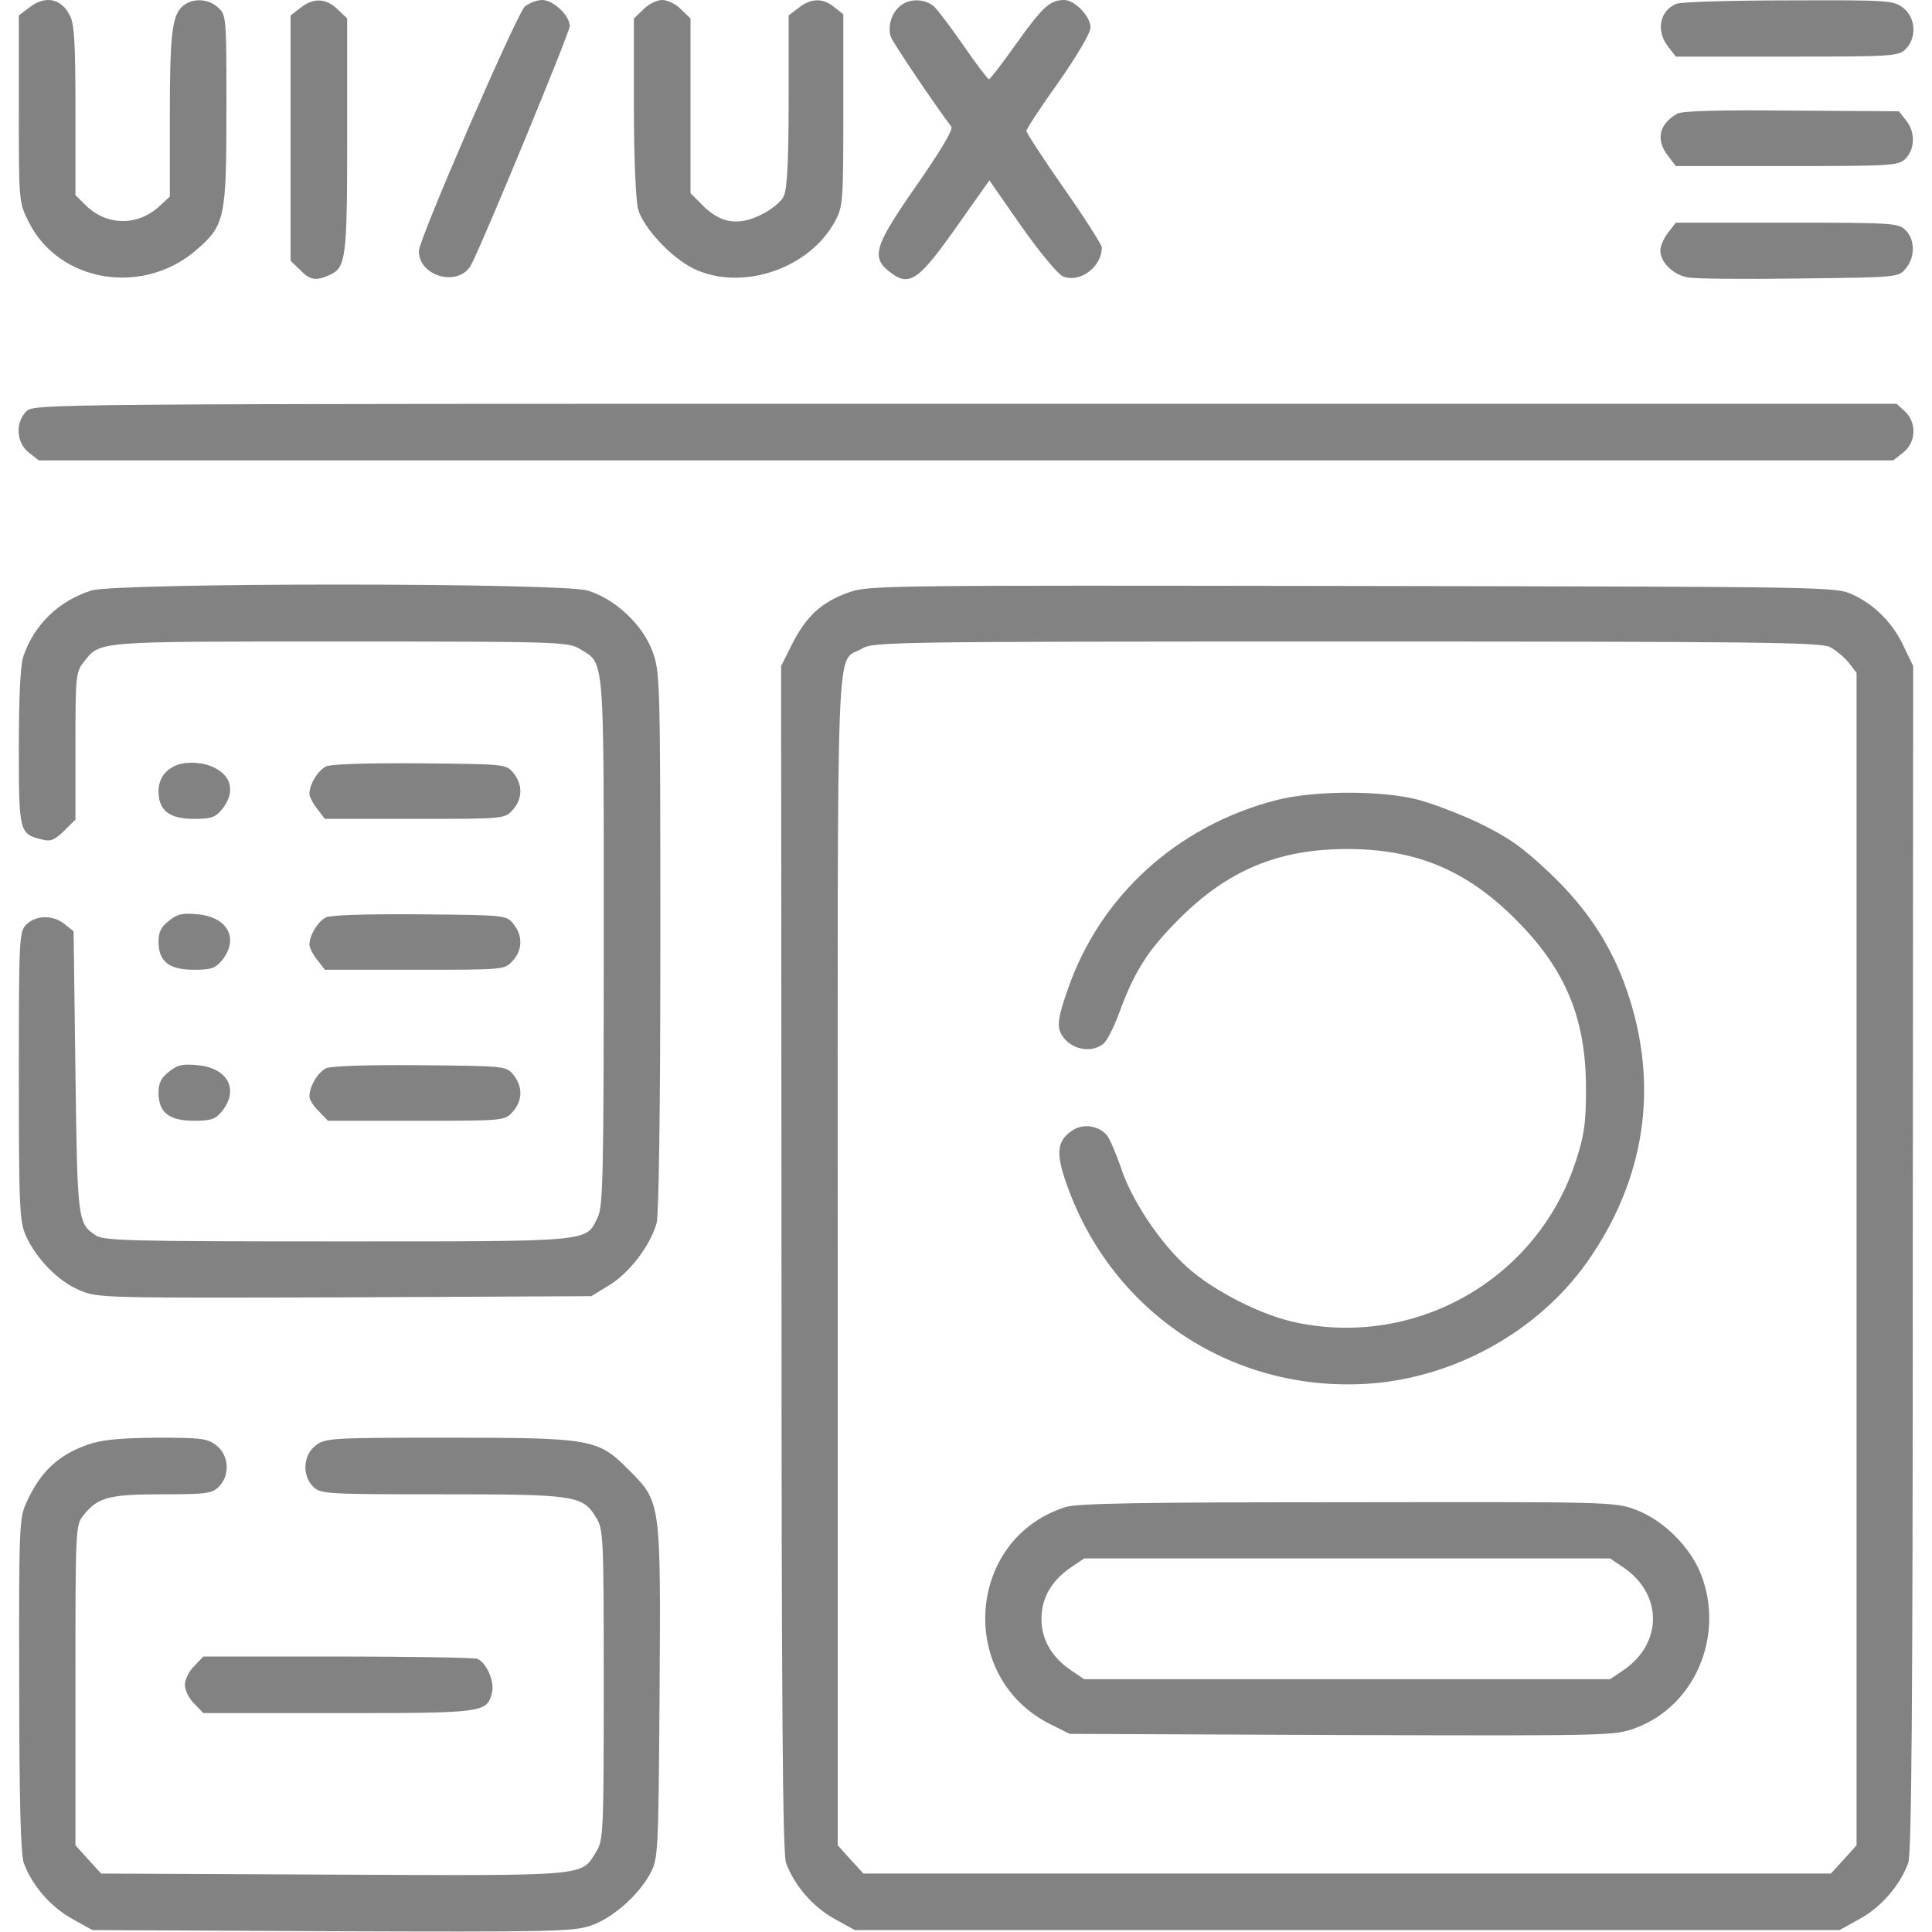
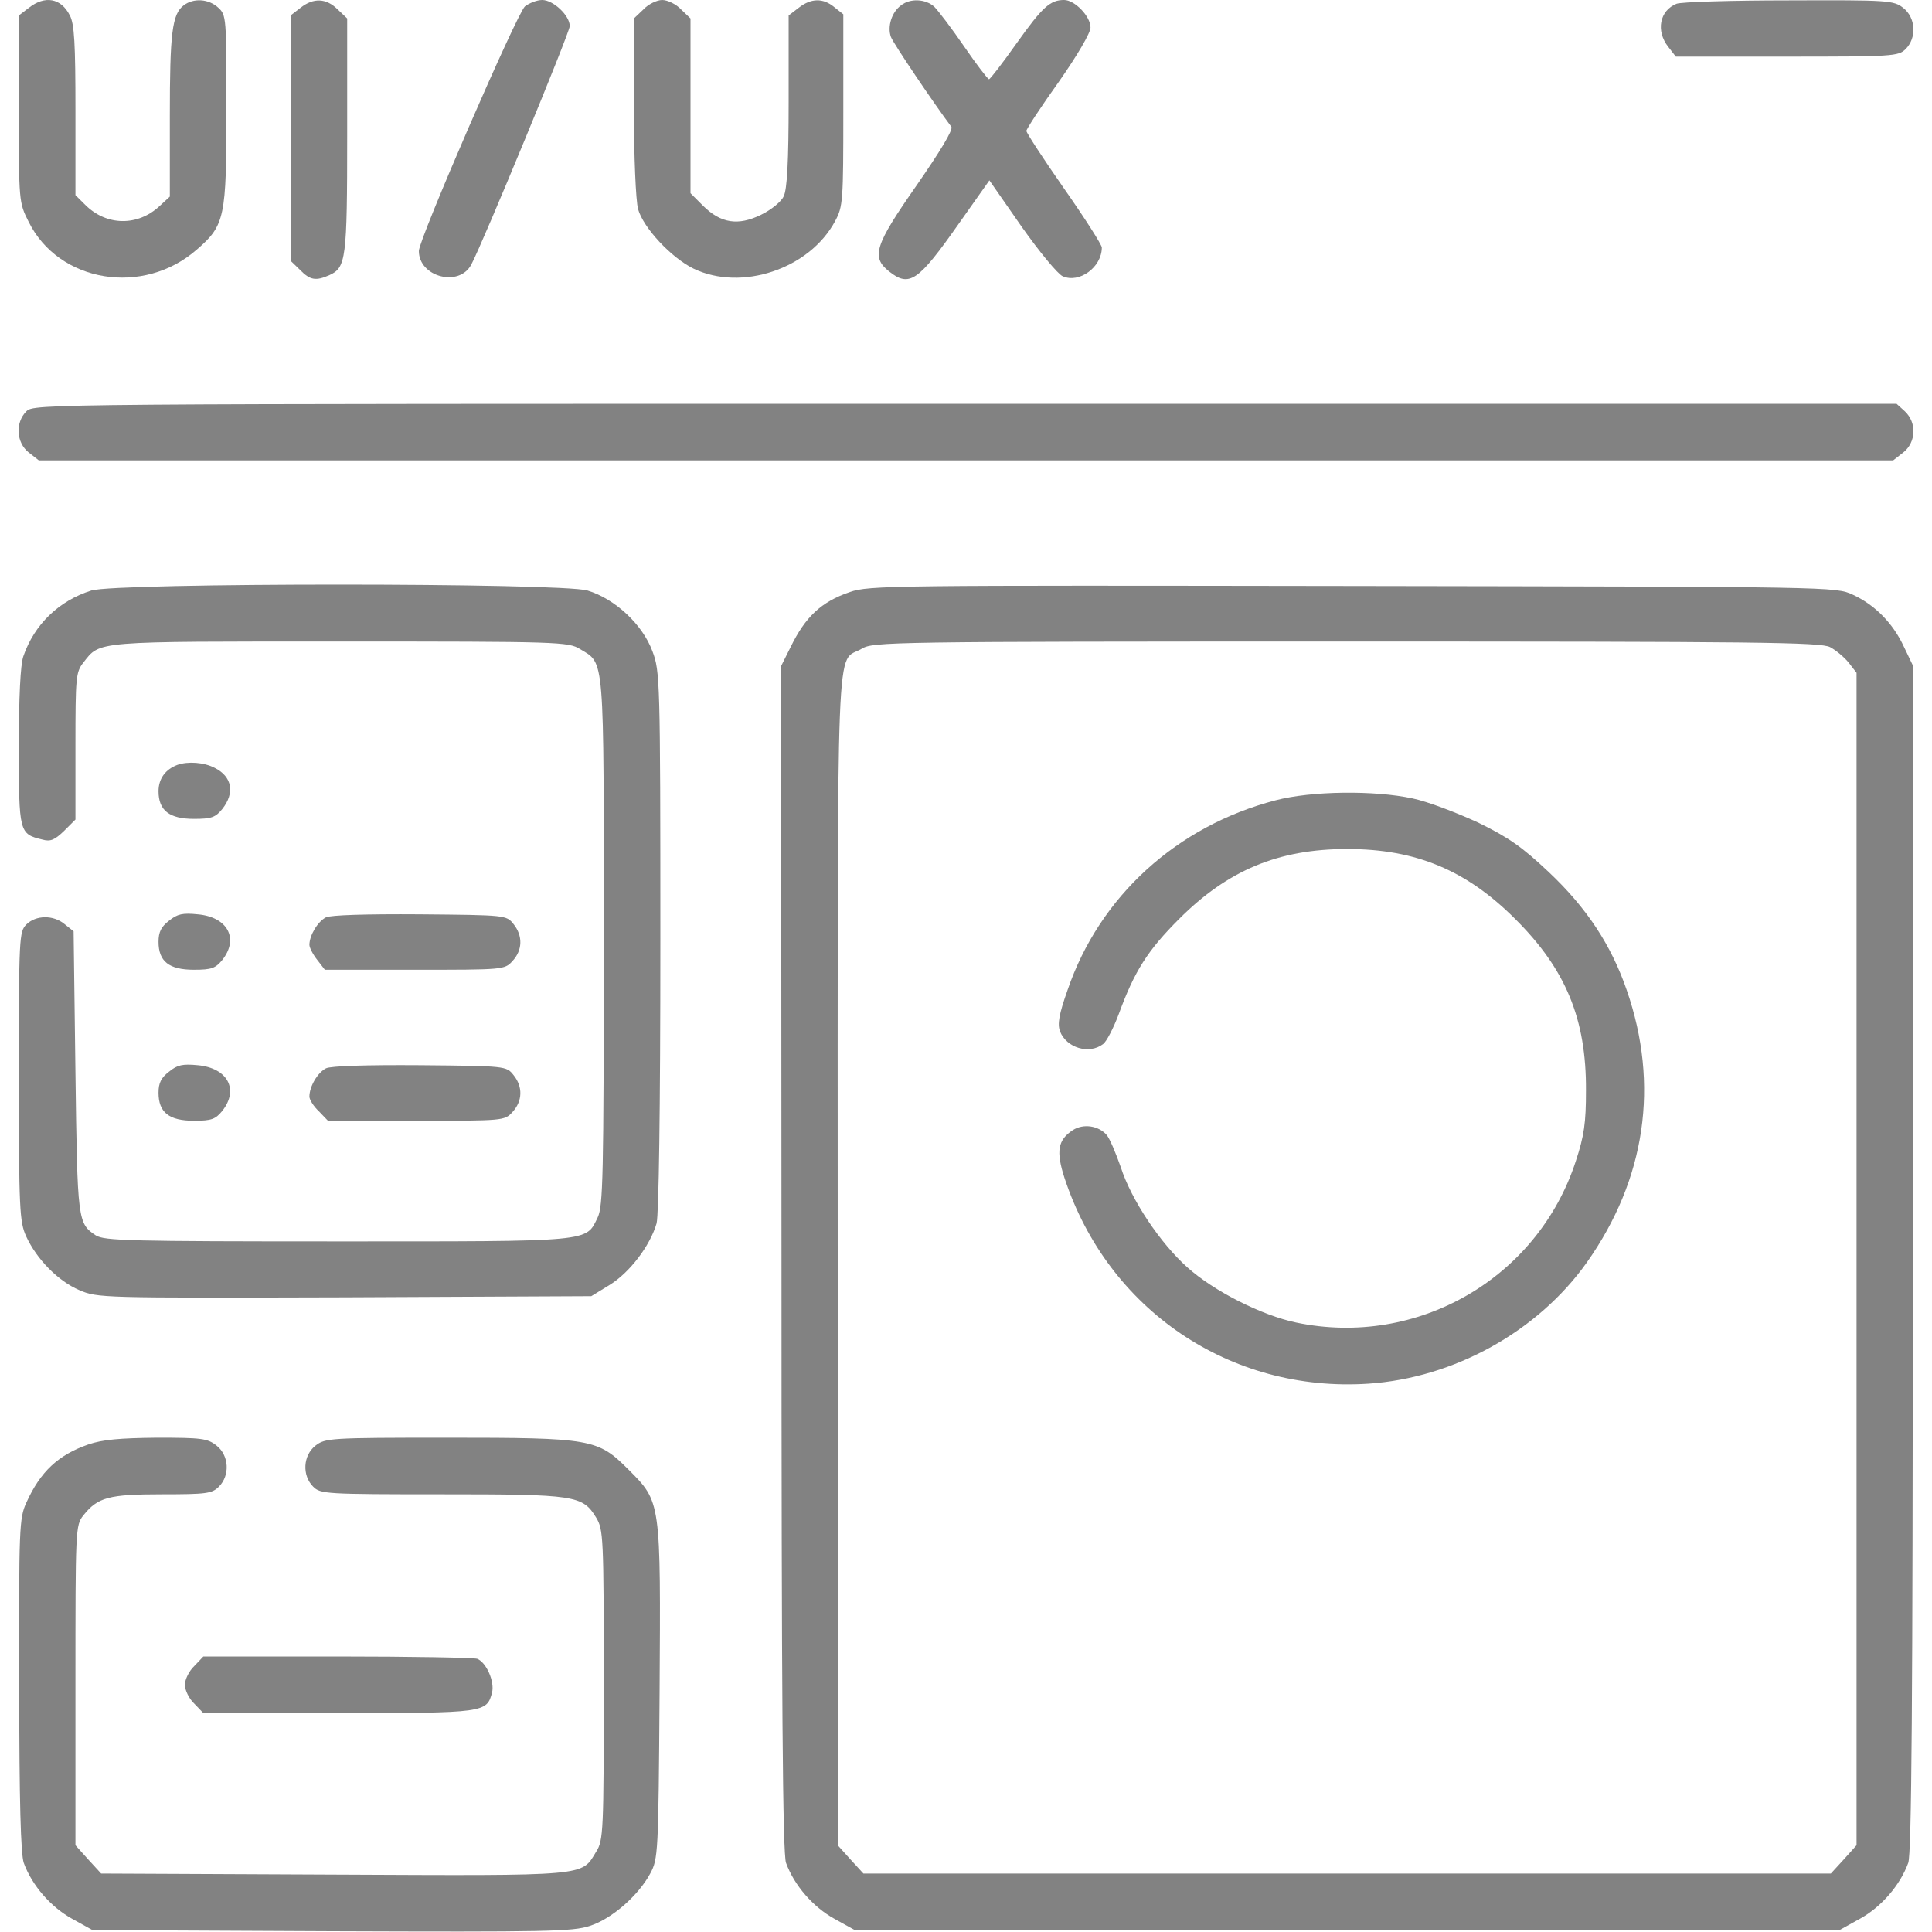
<svg xmlns="http://www.w3.org/2000/svg" width="20" height="20" viewBox="0 0 20 20" fill="none">
  <g clip-path="url(#clip0_1631_2550)">
    <path d="M0.297 0.082L0.195 0.16V1.129C0.195 2.09 0.195 2.094 0.297 2.297C0.609 2.926 1.484 3.07 2.039 2.582C2.328 2.332 2.344 2.25 2.344 1.141C2.344 0.18 2.344 0.156 2.258 0.078C2.16 -0.012 2.004 -0.023 1.902 0.055C1.781 0.145 1.758 0.344 1.758 1.203V2.035L1.652 2.133C1.426 2.344 1.102 2.34 0.883 2.121L0.781 2.02V1.145C0.781 0.453 0.77 0.246 0.723 0.16C0.633 -0.02 0.465 -0.051 0.297 0.082Z" fill="#828282" />
    <path d="M3.109 0.082L3.008 0.16V1.43V2.699L3.105 2.793C3.211 2.902 3.27 2.91 3.41 2.848C3.582 2.77 3.594 2.684 3.594 1.402V0.191L3.496 0.098C3.379 -0.019 3.246 -0.027 3.109 0.082Z" fill="#828282" />
    <path d="M5.434 0.066C5.352 0.137 4.336 2.477 4.336 2.598C4.336 2.867 4.754 2.977 4.879 2.738C4.996 2.52 5.898 0.336 5.898 0.27C5.898 0.16 5.727 1.97887e-05 5.613 1.97887e-05C5.559 1.97887e-05 5.48 0.031 5.434 0.066Z" fill="#828282" />
    <path d="M6.66 0.098L6.562 0.191V1.102C6.562 1.633 6.582 2.074 6.605 2.164C6.66 2.359 6.949 2.668 7.18 2.781C7.676 3.019 8.379 2.785 8.645 2.289C8.727 2.137 8.73 2.082 8.73 1.141V0.148L8.637 0.074C8.52 -0.023 8.395 -0.02 8.266 0.082L8.164 0.16V1.047C8.164 1.672 8.148 1.961 8.113 2.031C8.09 2.086 7.984 2.172 7.879 2.223C7.641 2.34 7.461 2.312 7.277 2.129L7.148 2V1.098V0.191L7.051 0.098C7 0.043 6.91 -4.43459e-05 6.855 -4.43459e-05C6.801 -4.43459e-05 6.711 0.043 6.66 0.098Z" fill="#828282" />
    <path d="M9.328 0.055C9.23 0.125 9.184 0.277 9.223 0.383C9.25 0.453 9.672 1.078 9.848 1.312C9.871 1.34 9.73 1.57 9.492 1.914C9.055 2.539 9.016 2.66 9.203 2.809C9.414 2.977 9.504 2.914 9.922 2.32L10.242 1.867L10.574 2.344C10.758 2.605 10.949 2.836 11 2.859C11.172 2.937 11.406 2.766 11.406 2.562C11.406 2.535 11.23 2.258 11.016 1.953C10.801 1.645 10.625 1.375 10.625 1.355C10.625 1.336 10.773 1.109 10.957 0.852C11.152 0.574 11.289 0.34 11.289 0.285C11.289 0.168 11.125 -2.93255e-05 11.016 -2.93255e-05C10.871 -2.93255e-05 10.793 0.07 10.523 0.449C10.379 0.652 10.25 0.82 10.238 0.82C10.226 0.82 10.109 0.668 9.98 0.48C9.852 0.293 9.711 0.109 9.672 0.07C9.582 -0.012 9.422 -0.02 9.328 0.055Z" fill="#828282" />
    <path d="M17.355 0.039C17.18 0.109 17.14 0.32 17.269 0.484L17.348 0.586H18.5C19.598 0.586 19.652 0.582 19.727 0.508C19.844 0.391 19.832 0.184 19.703 0.082C19.602 0.004 19.555 0 18.519 0.004C17.926 0.004 17.402 0.02 17.355 0.039Z" fill="#828282" />
-     <path d="M17.364 1.176C17.172 1.285 17.137 1.449 17.27 1.617L17.348 1.719H18.5C19.598 1.719 19.653 1.715 19.727 1.641C19.825 1.543 19.828 1.363 19.731 1.246L19.657 1.152L18.547 1.145C17.79 1.137 17.418 1.148 17.364 1.176Z" fill="#828282" />
-     <path d="M17.27 2.406C17.223 2.465 17.188 2.547 17.188 2.594C17.188 2.715 17.32 2.844 17.469 2.871C17.539 2.887 18.062 2.891 18.625 2.883C19.652 2.871 19.656 2.871 19.73 2.777C19.828 2.66 19.824 2.48 19.727 2.383C19.652 2.309 19.598 2.305 18.5 2.305H17.348L17.27 2.406Z" fill="#828282" />
    <path d="M0.273 4.258C0.156 4.375 0.168 4.582 0.297 4.684L0.402 4.766H10H19.598L19.703 4.684C19.836 4.578 19.844 4.375 19.719 4.258L19.633 4.18H9.992C0.402 4.18 0.352 4.18 0.273 4.258Z" fill="#828282" />
    <path d="M0.945 6.113C0.609 6.219 0.355 6.465 0.242 6.793C0.211 6.879 0.195 7.219 0.195 7.734C0.195 8.621 0.199 8.633 0.438 8.691C0.523 8.715 0.566 8.695 0.664 8.601L0.781 8.484V7.723C0.781 7.012 0.785 6.957 0.863 6.859C1.039 6.633 0.961 6.641 3.523 6.641C5.789 6.641 5.883 6.644 6.004 6.719C6.262 6.875 6.25 6.746 6.25 9.746C6.25 12.184 6.242 12.484 6.188 12.601C6.062 12.859 6.156 12.851 3.496 12.851C1.332 12.851 1.082 12.844 0.992 12.789C0.805 12.664 0.801 12.645 0.781 11.101L0.762 9.641L0.668 9.566C0.551 9.469 0.371 9.473 0.273 9.57C0.199 9.644 0.195 9.699 0.195 11.14C0.195 12.52 0.203 12.648 0.27 12.797C0.379 13.035 0.602 13.262 0.82 13.355C1.012 13.437 1.035 13.437 3.566 13.43L6.121 13.418L6.312 13.301C6.52 13.172 6.73 12.895 6.797 12.664C6.82 12.57 6.836 11.512 6.836 9.738C6.836 7.027 6.832 6.949 6.754 6.742C6.652 6.465 6.367 6.199 6.082 6.113C5.805 6.031 1.207 6.031 0.945 6.113Z" fill="#828282" />
    <path d="M8.797 6.129C8.5 6.23 8.336 6.387 8.184 6.699L8.086 6.895L8.09 13.027C8.09 17.621 8.102 19.191 8.137 19.285C8.223 19.52 8.418 19.742 8.637 19.863L8.848 19.98H13.945H19.043L19.254 19.863C19.473 19.742 19.668 19.52 19.754 19.285C19.789 19.191 19.801 17.621 19.801 13.027L19.805 6.895L19.711 6.699C19.598 6.453 19.41 6.262 19.18 6.156C19.004 6.074 18.984 6.074 14.004 6.066C9.242 6.059 8.992 6.059 8.797 6.129ZM18.945 6.699C19.004 6.73 19.094 6.805 19.137 6.859L19.219 6.965V13.031V19.102L19.086 19.25L18.953 19.395H13.945H8.938L8.805 19.25L8.672 19.102V13.035C8.672 6.32 8.648 6.879 8.922 6.715C9.039 6.645 9.188 6.641 13.938 6.641C18.184 6.641 18.848 6.648 18.945 6.699Z" fill="#828282" />
    <path d="M13.204 8.285C12.184 8.551 11.383 9.277 11.051 10.25C10.961 10.504 10.946 10.601 10.973 10.676C11.04 10.848 11.274 10.918 11.418 10.809C11.454 10.785 11.528 10.64 11.582 10.496C11.743 10.055 11.879 9.84 12.207 9.512C12.711 9.008 13.235 8.789 13.946 8.789C14.657 8.789 15.18 9.008 15.684 9.512C16.211 10.035 16.422 10.551 16.418 11.289C16.418 11.625 16.399 11.758 16.313 12.019C15.918 13.234 14.672 13.953 13.418 13.691C13.063 13.617 12.567 13.367 12.293 13.121C12.012 12.871 11.711 12.422 11.602 12.082C11.551 11.937 11.489 11.789 11.457 11.75C11.372 11.652 11.215 11.629 11.106 11.699C10.95 11.801 10.93 11.918 11.02 12.195C11.469 13.559 12.735 14.418 14.165 14.324C15.051 14.265 15.918 13.785 16.426 13.07C17.036 12.207 17.18 11.23 16.84 10.25C16.68 9.785 16.426 9.398 16.032 9.027C15.758 8.769 15.622 8.672 15.301 8.515C15.082 8.414 14.778 8.297 14.622 8.265C14.227 8.18 13.575 8.187 13.204 8.285Z" fill="#828282" />
-     <path d="M11.031 15.601C10 15.926 9.902 17.371 10.879 17.852L11.074 17.949L13.895 17.961C16.676 17.969 16.715 17.969 16.934 17.887C17.543 17.66 17.852 16.941 17.613 16.308C17.504 16.02 17.223 15.738 16.934 15.629C16.719 15.547 16.66 15.547 13.953 15.551C11.82 15.551 11.156 15.562 11.031 15.601ZM16.801 16.223C17.215 16.5 17.215 17.015 16.801 17.293L16.668 17.383H13.945H11.223L11.09 17.293C10.887 17.156 10.781 16.973 10.781 16.758C10.781 16.543 10.887 16.359 11.09 16.223L11.223 16.133H13.945H16.668L16.801 16.223Z" fill="#828282" />
    <path d="M1.836 7.918C1.711 7.965 1.641 8.062 1.641 8.191C1.641 8.391 1.754 8.477 2.008 8.477C2.191 8.477 2.23 8.461 2.301 8.375C2.434 8.207 2.402 8.039 2.223 7.949C2.113 7.891 1.945 7.879 1.836 7.918Z" fill="#828282" />
-     <path d="M3.375 7.934C3.289 7.977 3.203 8.121 3.203 8.219C3.203 8.246 3.238 8.316 3.285 8.375L3.363 8.477H4.293C5.211 8.477 5.223 8.477 5.305 8.387C5.41 8.273 5.414 8.125 5.316 8.004C5.242 7.91 5.234 7.91 4.348 7.902C3.781 7.898 3.426 7.91 3.375 7.934Z" fill="#828282" />
    <path d="M1.75 9.531C1.668 9.594 1.641 9.648 1.641 9.75C1.641 9.953 1.75 10.039 2.008 10.039C2.191 10.039 2.23 10.023 2.301 9.938C2.477 9.715 2.355 9.492 2.047 9.465C1.891 9.449 1.836 9.461 1.75 9.531Z" fill="#828282" />
    <path d="M3.375 9.496C3.289 9.539 3.203 9.684 3.203 9.781C3.203 9.809 3.238 9.879 3.285 9.938L3.363 10.039H4.293C5.211 10.039 5.223 10.039 5.305 9.949C5.41 9.836 5.414 9.688 5.316 9.566C5.242 9.473 5.234 9.473 4.348 9.465C3.781 9.461 3.426 9.473 3.375 9.496Z" fill="#828282" />
    <path d="M1.75 11.094C1.668 11.156 1.641 11.211 1.641 11.312C1.641 11.516 1.75 11.602 2.008 11.602C2.191 11.602 2.23 11.586 2.301 11.5C2.477 11.277 2.355 11.055 2.047 11.027C1.891 11.012 1.836 11.023 1.75 11.094Z" fill="#828282" />
    <path d="M3.375 11.059C3.289 11.102 3.203 11.246 3.203 11.352C3.203 11.383 3.246 11.453 3.301 11.504L3.395 11.602H4.309C5.211 11.602 5.223 11.602 5.305 11.512C5.41 11.398 5.414 11.25 5.316 11.129C5.242 11.035 5.234 11.035 4.348 11.027C3.781 11.023 3.426 11.035 3.375 11.059Z" fill="#828282" />
    <path d="M0.914 14.953C0.602 15.062 0.418 15.234 0.273 15.555C0.199 15.715 0.195 15.816 0.199 17.441C0.199 18.656 0.215 19.195 0.246 19.285C0.332 19.52 0.527 19.742 0.746 19.863L0.957 19.98L3.434 19.992C5.66 20 5.93 19.996 6.106 19.937C6.336 19.863 6.609 19.621 6.731 19.395C6.813 19.242 6.816 19.195 6.828 17.523C6.84 15.531 6.844 15.551 6.504 15.211C6.188 14.895 6.125 14.883 4.629 14.883C3.414 14.883 3.367 14.887 3.266 14.965C3.137 15.066 3.125 15.273 3.242 15.39C3.316 15.465 3.371 15.469 4.57 15.469C5.961 15.469 6.031 15.48 6.172 15.711C6.246 15.836 6.25 15.902 6.25 17.441C6.25 18.961 6.246 19.051 6.172 19.168C6.016 19.426 6.113 19.418 3.453 19.406L1.047 19.395L0.914 19.25L0.781 19.102V17.445C0.781 15.828 0.781 15.789 0.863 15.687C1.012 15.5 1.125 15.469 1.68 15.469C2.137 15.469 2.195 15.461 2.266 15.39C2.383 15.273 2.371 15.066 2.242 14.965C2.148 14.89 2.086 14.883 1.625 14.883C1.242 14.887 1.063 14.902 0.914 14.953Z" fill="#828282" />
    <path d="M2.012 17.246C1.957 17.297 1.914 17.387 1.914 17.441C1.914 17.496 1.957 17.586 2.012 17.637L2.105 17.734H3.504C5.023 17.734 5.039 17.73 5.094 17.52C5.121 17.406 5.035 17.211 4.941 17.172C4.906 17.16 4.254 17.148 3.492 17.148H2.105L2.012 17.246Z" fill="#828282" />
  </g>
  <defs>
    <clipPath id="clip0_1631_2550">
      <rect width="20" height="20" fill="white" />
    </clipPath>
  </defs>
</svg>